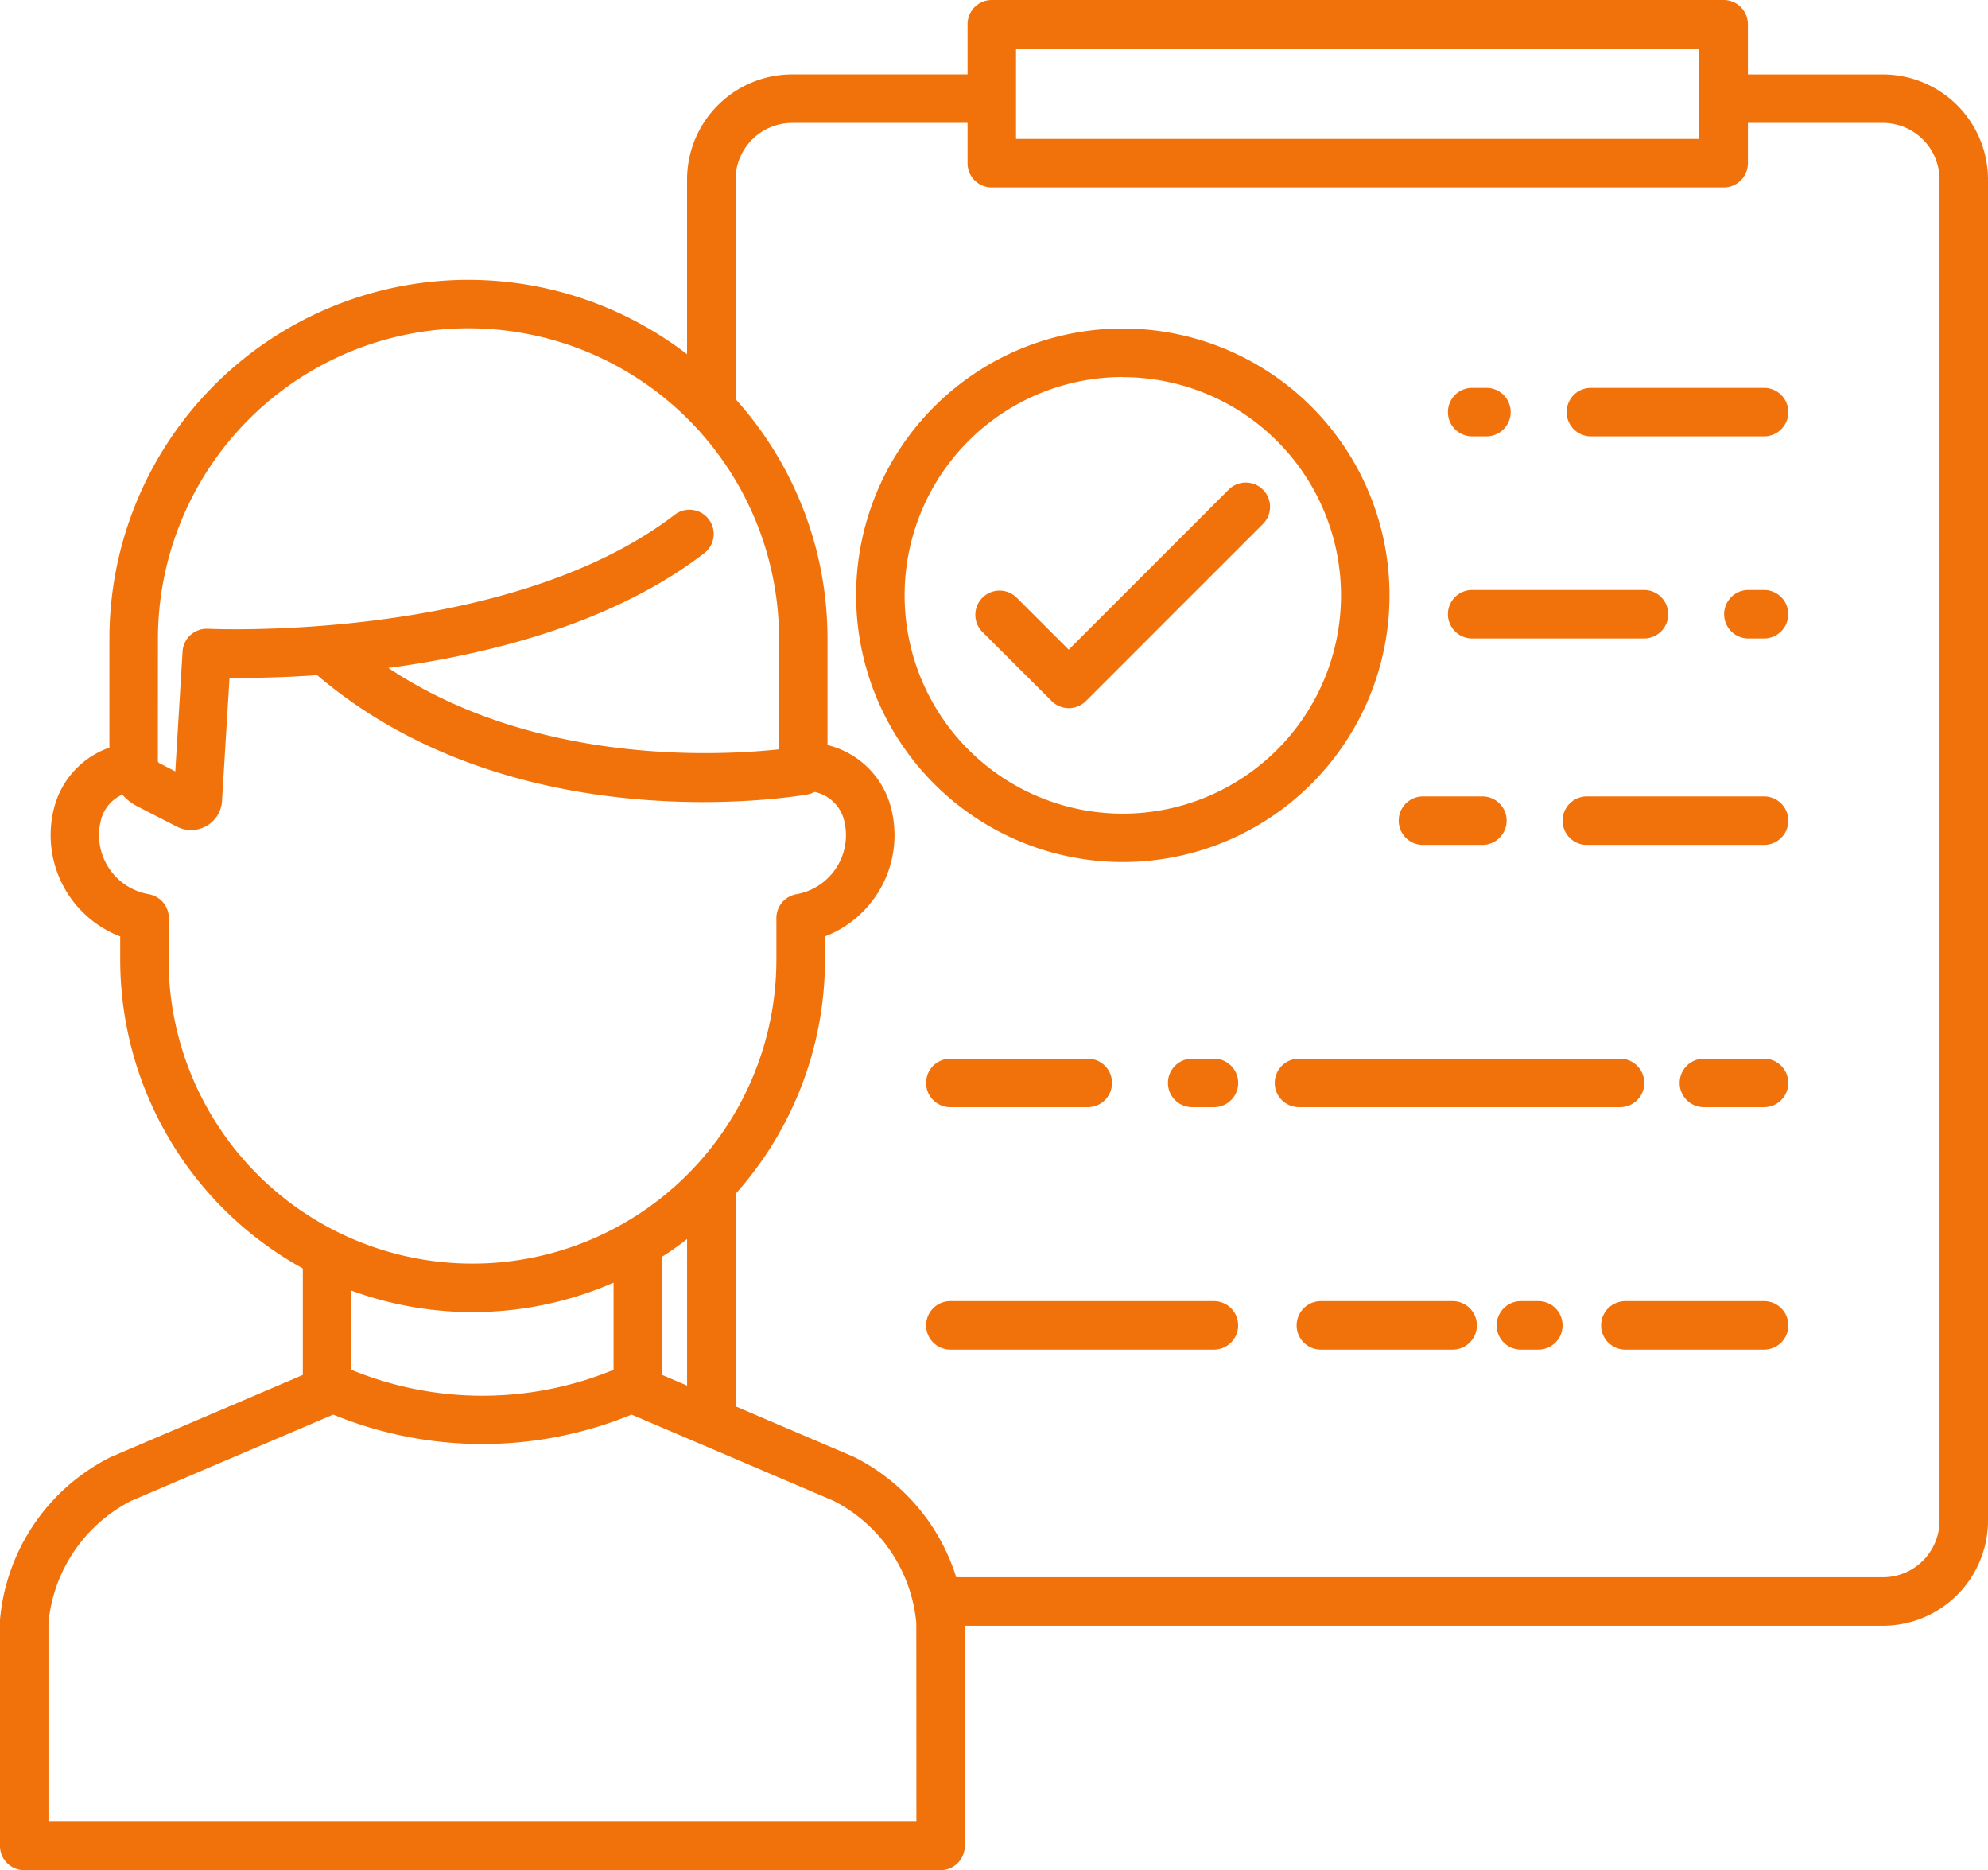
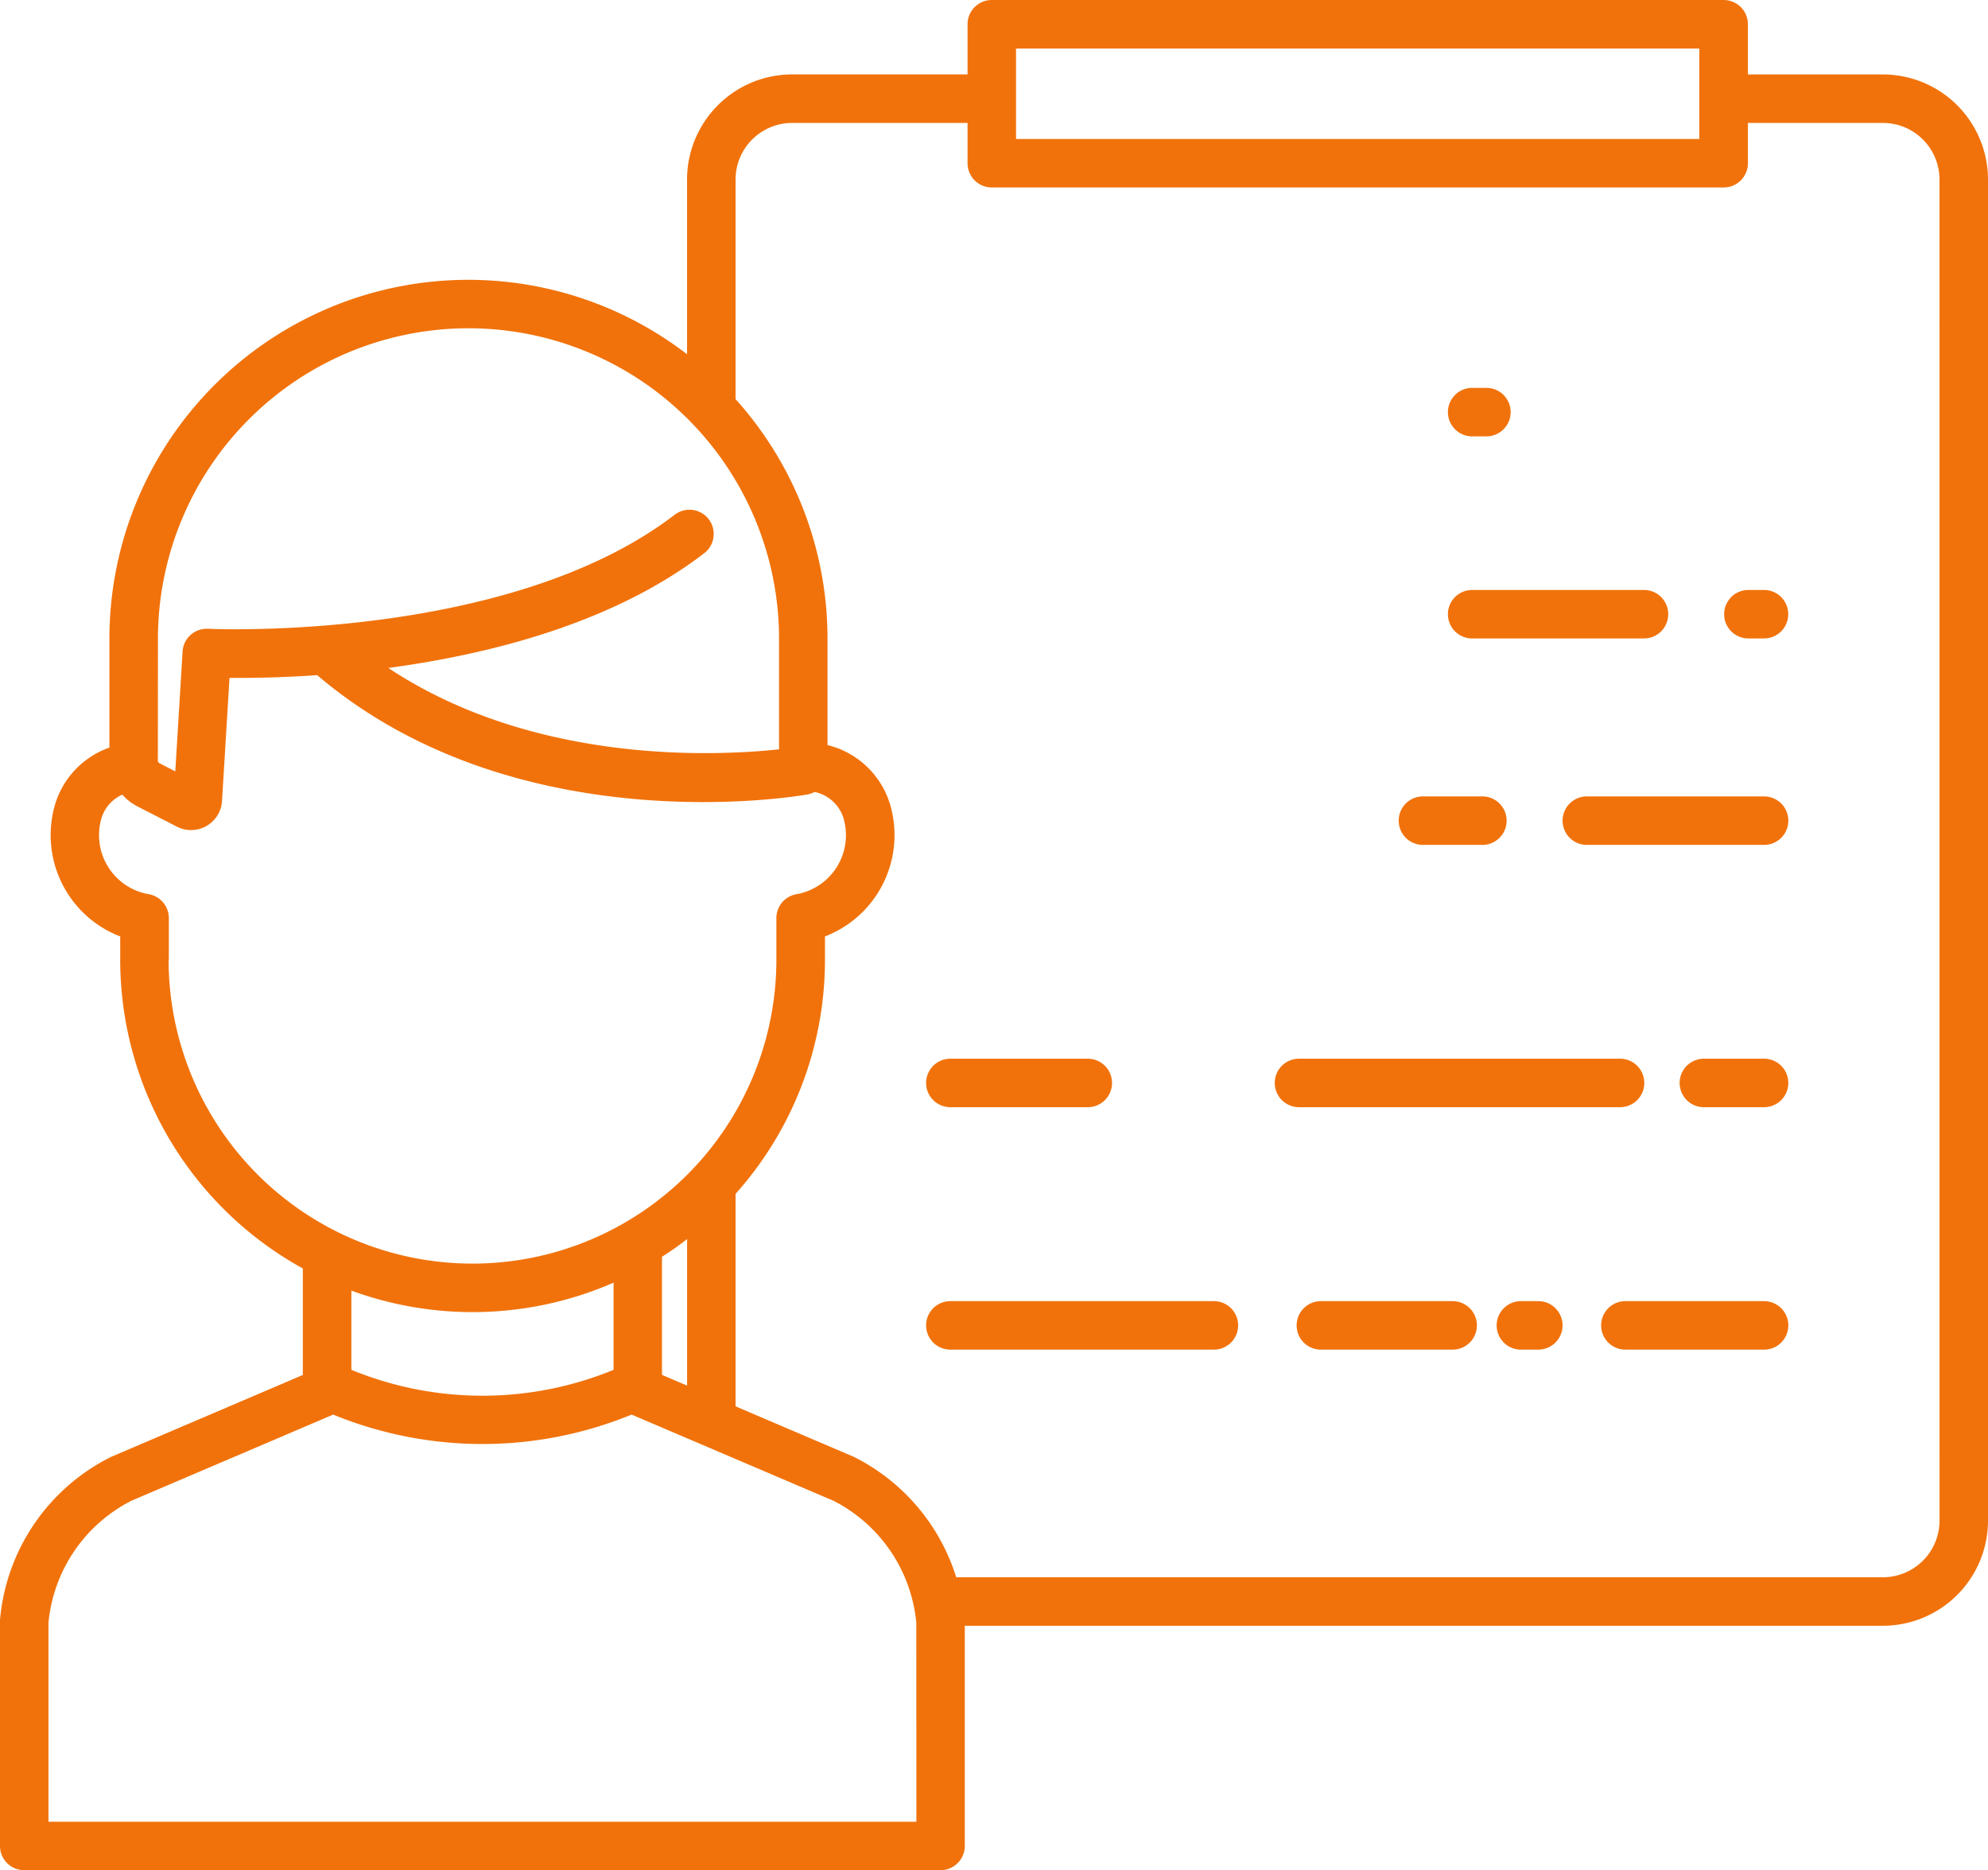
<svg xmlns="http://www.w3.org/2000/svg" width="73" height="68.658" viewBox="0 0 73 68.658">
  <defs>
    <style>.a{fill:#f1720b;}</style>
  </defs>
  <g transform="translate(-10 -24.634)">
    <path class="a" d="M79.142,27.367H74.184V25.524a.89.89,0,0,0-.89-.89H46.419a.89.89,0,0,0-.89.89v1.842H39.087a3.862,3.862,0,0,0-3.858,3.858v6.415A13.177,13.177,0,0,0,14.018,48.089v3.99a3.183,3.183,0,0,0-2.044,2.266,3.986,3.986,0,0,0,2.44,4.667v.851A12.949,12.949,0,0,0,21.12,71.2V75.11l-7.023,3-.049.023A7.407,7.407,0,0,0,10,84.1c0,.024,0,.049,0,.074V92.4a.89.89,0,0,0,.89.89H44.537a.89.89,0,0,0,.89-.89V84.317H79.142A3.862,3.862,0,0,0,83,80.459V31.224A3.862,3.862,0,0,0,79.142,27.367Zm-31.833-.952H72.4v3.321H47.309ZM15.8,48.089a11.4,11.4,0,0,1,22.807,0v4.053c-2.206.238-8.94.6-14.348-2.987,3.716-.5,8.245-1.636,11.6-4.212a.89.89,0,1,0-1.083-1.413c-6.111,4.687-17.028,4.193-17.137,4.187a.891.891,0,0,0-.935.835l-.267,4.4-.581-.3a.113.113,0,0,1-.059-.077Zm.4,11.774V58.338a.89.89,0,0,0-.737-.877A2.2,2.2,0,0,1,13.7,54.769a1.387,1.387,0,0,1,.793-.963,1.88,1.88,0,0,0,.549.429l1.454.746a1.139,1.139,0,0,0,1.656-.922c0-.006,0-.011,0-.017l.276-4.523c.727.007,1.851-.005,3.218-.1,7.271,6.185,17.561,4.458,18,4.381a.887.887,0,0,0,.264-.093A1.41,1.41,0,0,1,41,54.769a2.2,2.2,0,0,1-1.754,2.692.89.89,0,0,0-.737.877v1.525a11.159,11.159,0,1,1-22.318,0ZM35.23,70.122V75.5l-.922-.393V70.771q.476-.3.922-.649Zm-2.7,1.6v3.2a12.671,12.671,0,0,1-9.627,0V72.013A12.937,12.937,0,0,0,32.527,71.723Zm11.12,19.789H11.78v-7.3a5.617,5.617,0,0,1,3.042-4.482l7.413-3.164a14.444,14.444,0,0,0,10.958,0l7.414,3.164a5.617,5.617,0,0,1,3.04,4.482ZM81.22,80.459a2.079,2.079,0,0,1-2.077,2.077H45.113a7.411,7.411,0,0,0-3.734-4.407l-.049-.023-4.32-1.844v-7.8a12.887,12.887,0,0,0,3.283-8.6v-.851a3.985,3.985,0,0,0,2.44-4.666,3.19,3.19,0,0,0-2.347-2.359v-3.9a13.132,13.132,0,0,0-3.376-8.8V31.224a2.079,2.079,0,0,1,2.077-2.077h6.442v1.479a.89.89,0,0,0,.89.89H73.294a.89.89,0,0,0,.89-.89V29.147h4.958a2.079,2.079,0,0,1,2.077,2.077Z" />
    <path class="a" d="M404.117,221.686h-6.509a.89.89,0,0,0,0,1.78h6.509a.89.89,0,1,0,0-1.78Z" transform="translate(-329.339 -167.815)" />
    <path class="a" d="M357.047,223.466h2.183a.89.89,0,1,0,0-1.78h-2.183a.89.89,0,0,0,0,1.78Z" transform="translate(-294.796 -167.815)" />
    <path class="a" d="M428.789,286.582h-2.21a.89.89,0,1,0,0,1.78h2.21a.89.89,0,0,0,0-1.78Z" transform="translate(-354.012 -223.082)" />
    <path class="a" d="M338.158,288.362a.89.89,0,1,0,0-1.78h-11.79a.89.89,0,1,0,0,1.78Z" transform="translate(-268.669 -223.082)" />
-     <path class="a" d="M300.762,286.582h-.8a.89.89,0,0,0,0,1.78h.8a.89.89,0,0,0,0-1.78Z" transform="translate(-246.185 -223.082)" />
    <path class="a" d="M240.1,286.582a.89.89,0,0,0,0,1.78h5.047a.89.89,0,1,0,0-1.78Z" transform="translate(-195.203 -223.082)" />
    <path class="a" d="M412.234,346.563h-5.094a.89.89,0,0,0,0,1.78h5.094a.89.89,0,0,0,0-1.78Z" transform="translate(-337.456 -274.163)" />
    <path class="a" d="M381.93,346.563h-.64a.89.89,0,0,0,0,1.78h.64a.89.89,0,0,0,0-1.78Z" transform="translate(-315.442 -274.163)" />
    <path class="a" d="M336.629,346.563H331.79a.89.89,0,1,0,0,1.78h4.839a.89.89,0,0,0,0-1.78Z" transform="translate(-273.287 -274.163)" />
    <path class="a" d="M249.78,346.563H240.1a.89.89,0,0,0,0,1.78h9.678a.89.89,0,1,0,0-1.78Z" transform="translate(-195.203 -274.163)" />
    <path class="a" d="M438.177,170.6H437.6a.89.89,0,1,0,0,1.78h.574a.89.89,0,1,0,0-1.78Z" transform="translate(-363.399 -124.308)" />
    <path class="a" d="M369.229,172.38h6.31a.89.89,0,1,0,0-1.78h-6.31a.89.89,0,1,0,0,1.78Z" transform="translate(-305.171 -124.308)" />
-     <path class="a" d="M404.968,120.6h-6.36a.89.89,0,0,0,0,1.78h6.36a.89.89,0,1,0,0-1.78Z" transform="translate(-330.19 -81.727)" />
    <path class="a" d="M369.229,122.38h.524a.89.89,0,0,0,0-1.78h-.524a.89.89,0,1,0,0,1.78Z" transform="translate(-305.171 -81.727)" />
-     <path class="a" d="M231.668,125.505a9.793,9.793,0,1,0-9.793-9.793A9.793,9.793,0,0,0,231.668,125.505Zm0-17.8a8.012,8.012,0,1,1-8.012,8.012A8.012,8.012,0,0,1,231.668,107.7Z" transform="translate(-180.438 -69.225)" />
-     <path class="a" d="M254.205,152.028a.89.89,0,0,0,1.259,0l6.5-6.5a.89.89,0,1,0-1.259-1.259l-5.874,5.874-1.908-1.908a.89.89,0,1,0-1.259,1.259Z" transform="translate(-205.588 -101.659)" />
  </g>
</svg>